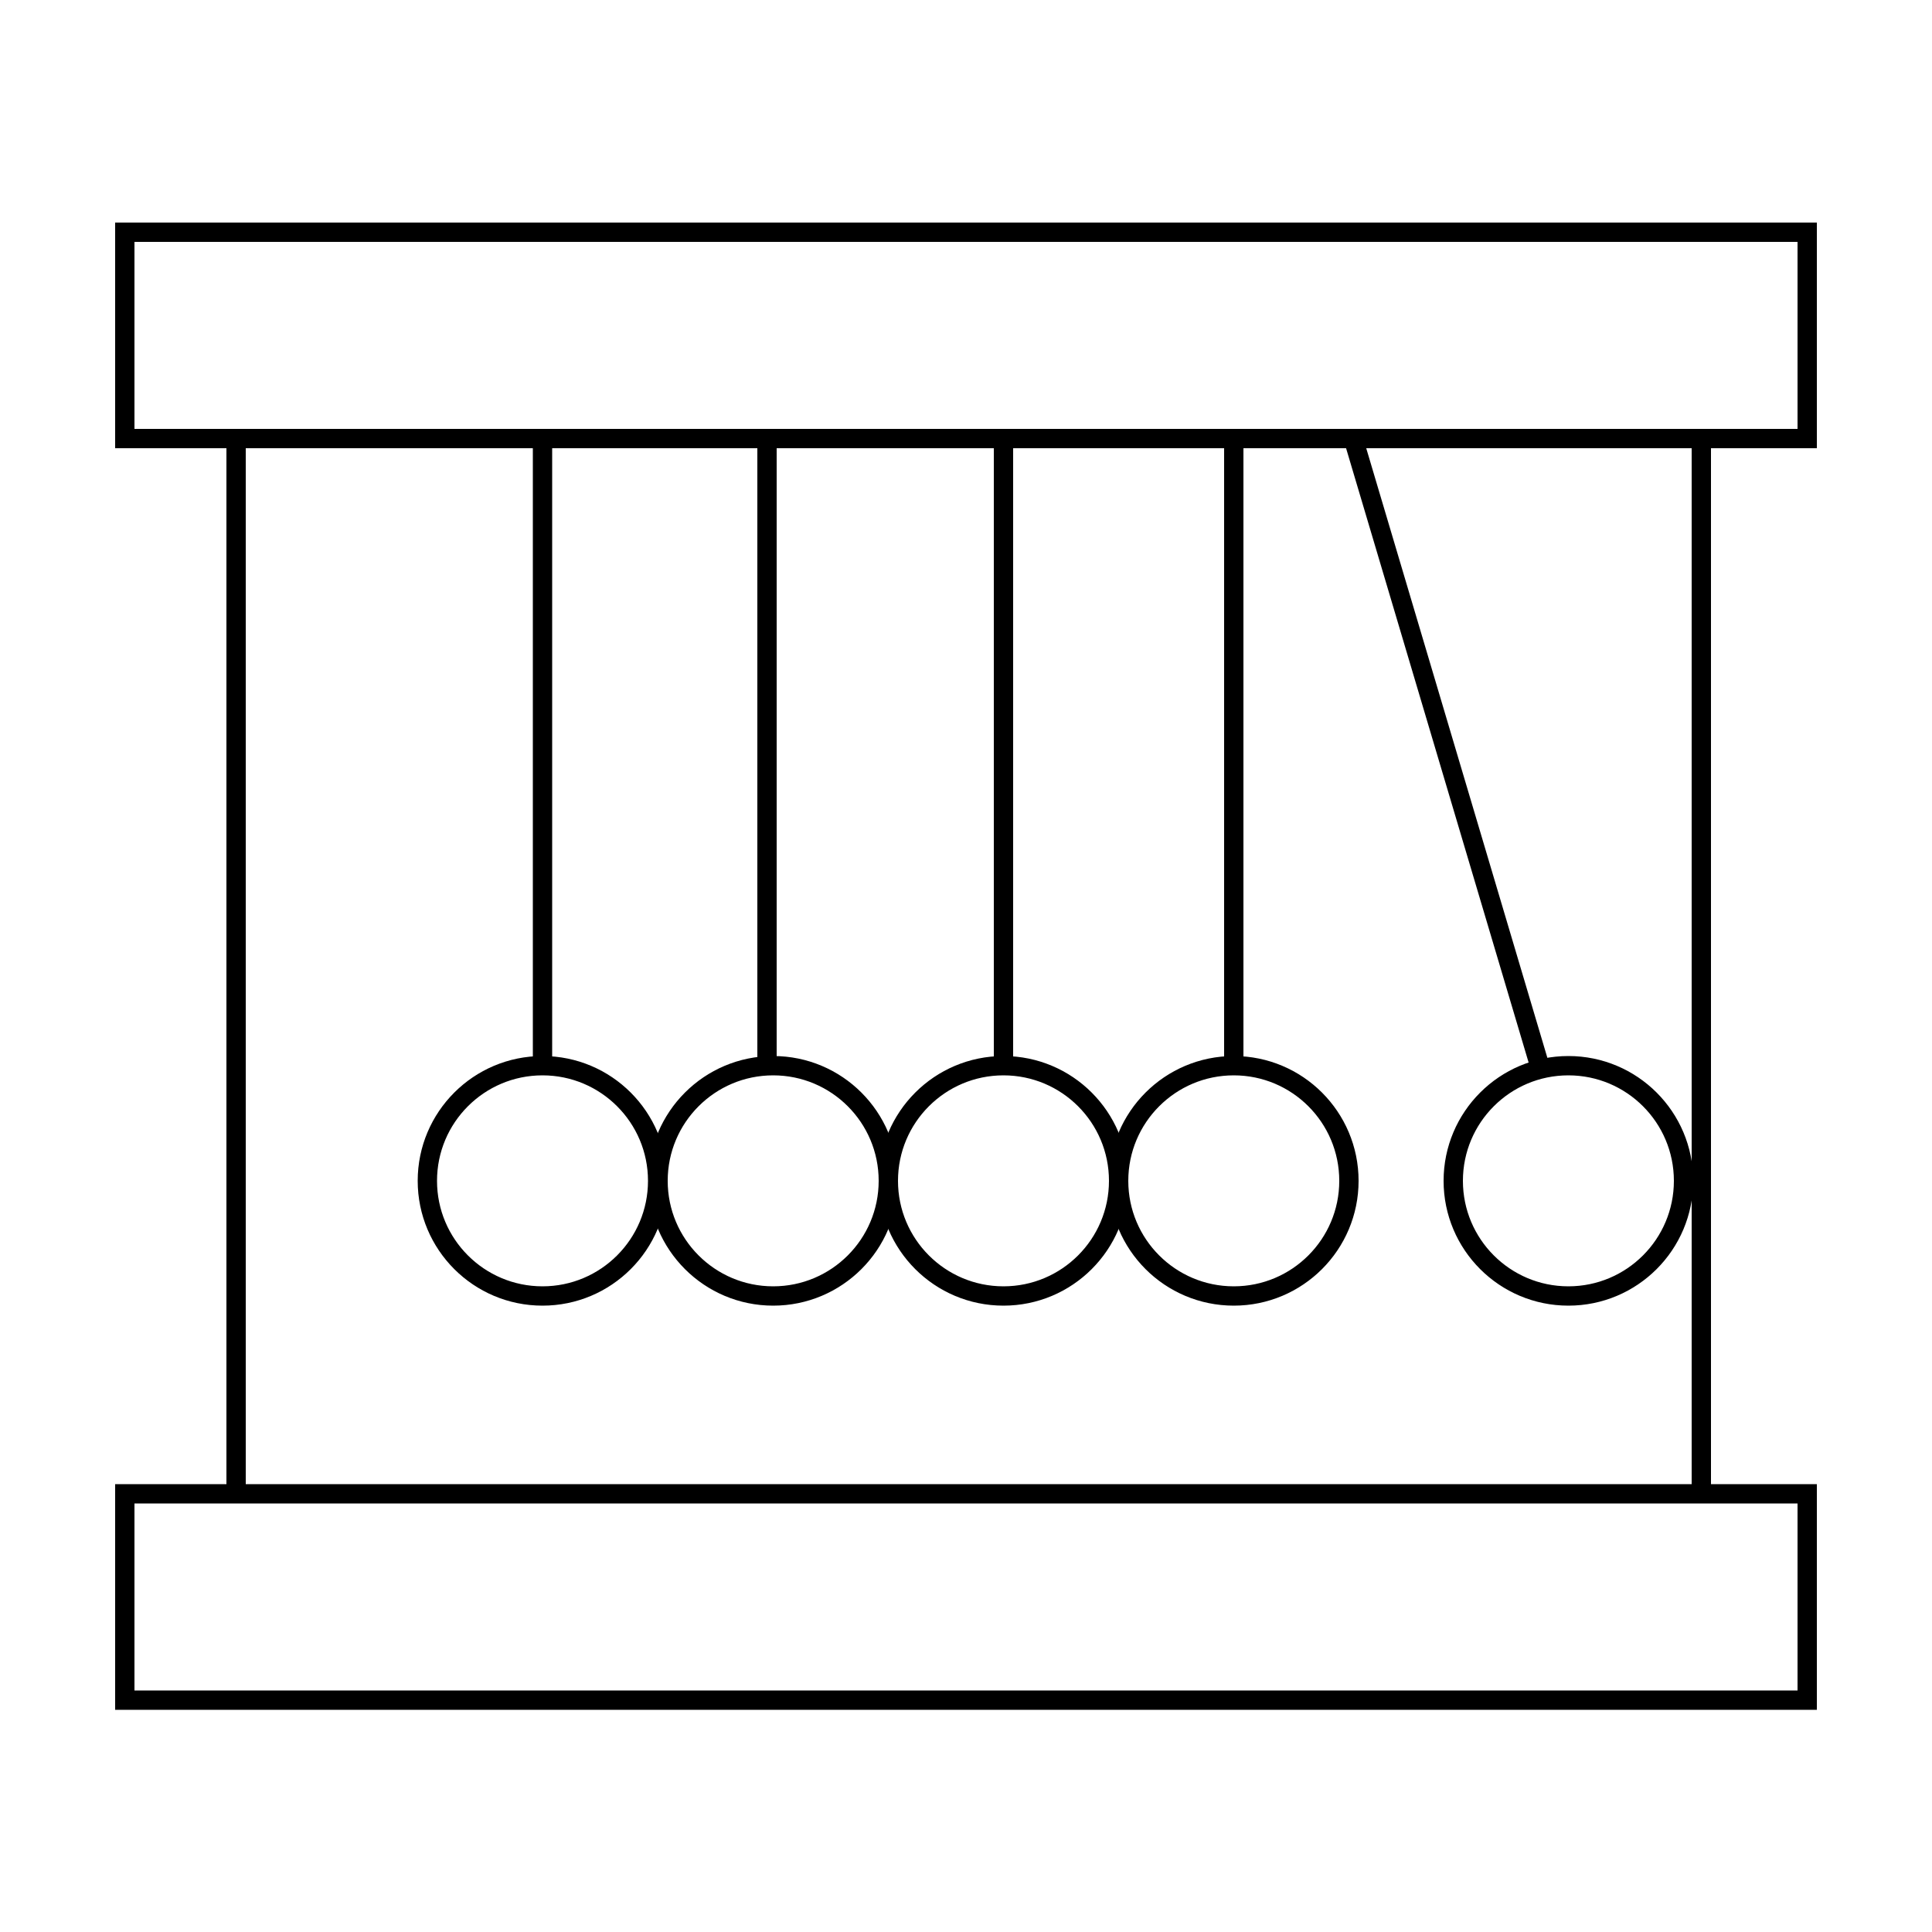
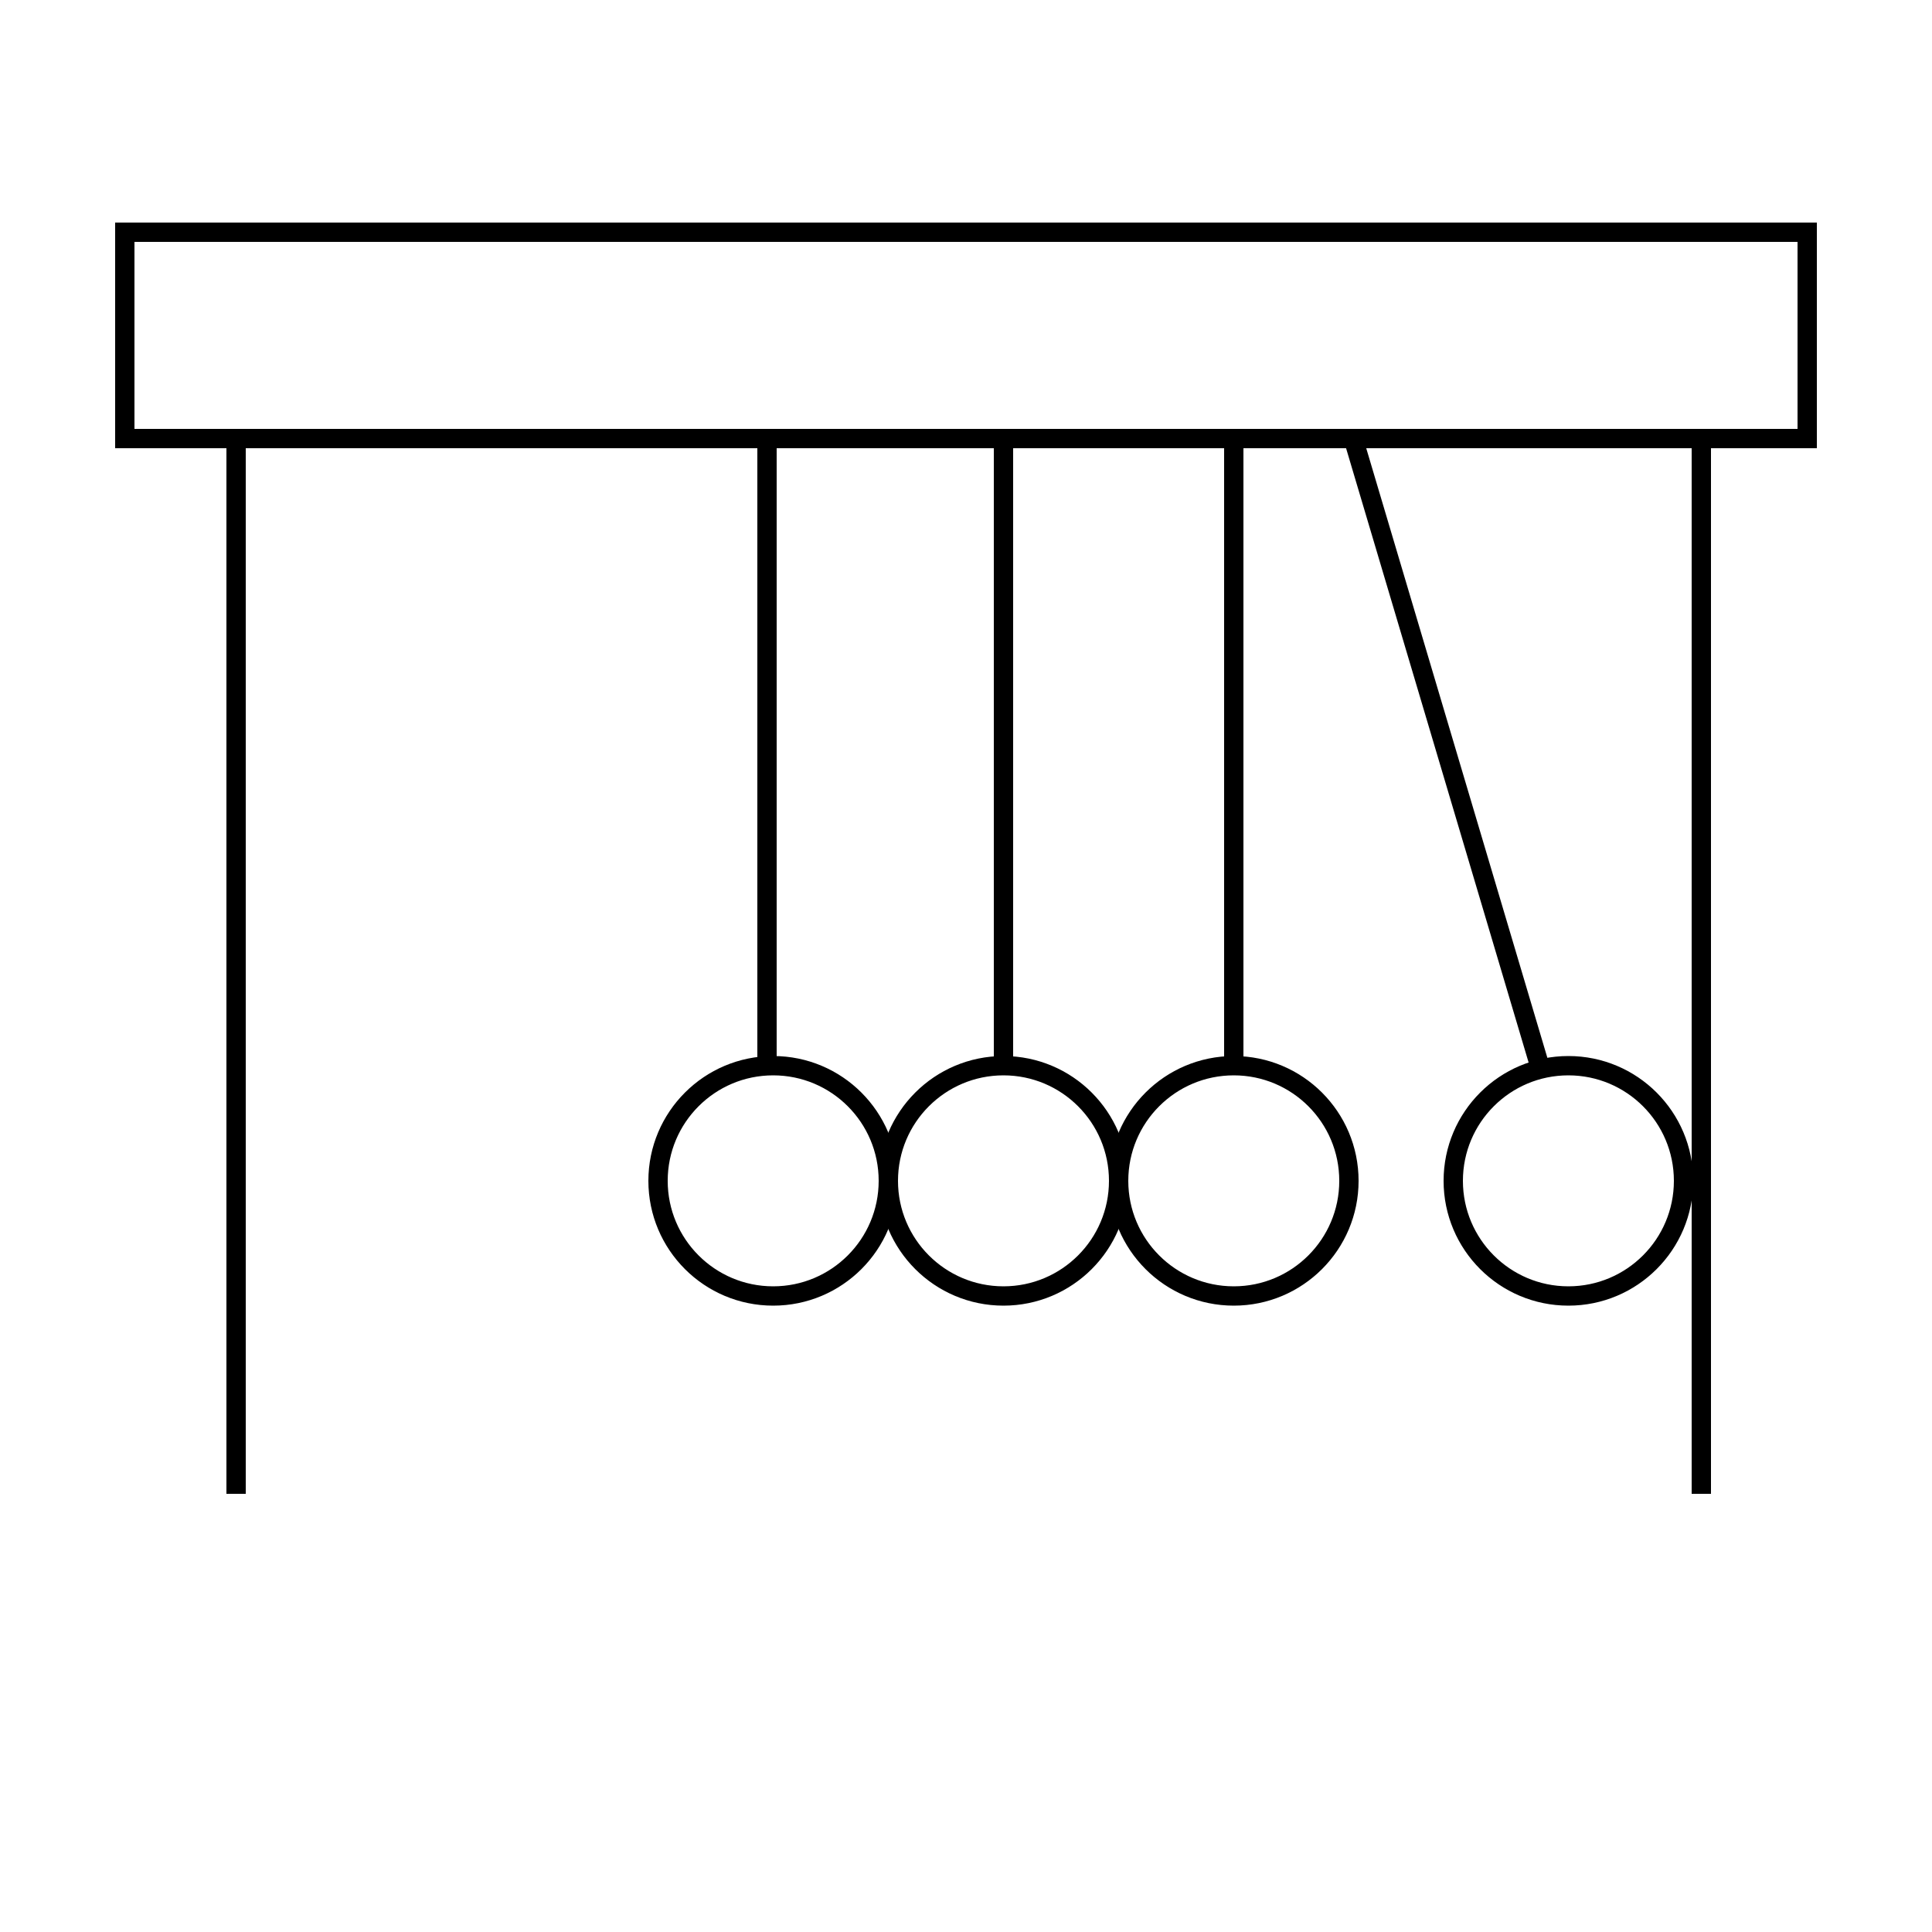
<svg xmlns="http://www.w3.org/2000/svg" version="1.1" baseProfile="basic" id="Layer_1" x="0px" y="0px" viewBox="0 0 50 50" xml:space="preserve">
  <style type="text/css">
	.st0{fill:none;stroke:#000000;stroke-width:0.5;stroke-miterlimit:10;}
</style>
  <g>
    <rect x="3.23" y="6.01" class="st0" width="43.54" height="5.34" />
-     <rect x="3.23" y="38.66" class="st0" width="43.54" height="5.34" />
    <line class="st0" x1="6.11" y1="11.34" x2="6.11" y2="38.66" />
    <line class="st0" x1="44.03" y1="11.34" x2="44.03" y2="38.66" />
    <line class="st0" x1="35.02" y1="11.34" x2="39.81" y2="27.46" />
    <line class="st0" x1="31.93" y1="11.34" x2="31.93" y2="27.58" />
    <line class="st0" x1="25.97" y1="11.34" x2="25.97" y2="27.58" />
    <line class="st0" x1="19.85" y1="11.34" x2="19.85" y2="27.58" />
-     <line class="st0" x1="14.04" y1="11.34" x2="14.04" y2="27.58" />
-     <circle class="st0" cx="14.04" cy="30.56" r="2.98" />
    <circle class="st0" cx="20.01" cy="30.56" r="2.98" />
    <circle class="st0" cx="25.97" cy="30.56" r="2.98" />
    <circle class="st0" cx="40.59" cy="30.56" r="2.98" />
    <circle class="st0" cx="31.93" cy="30.56" r="2.98" />
  </g>
</svg>